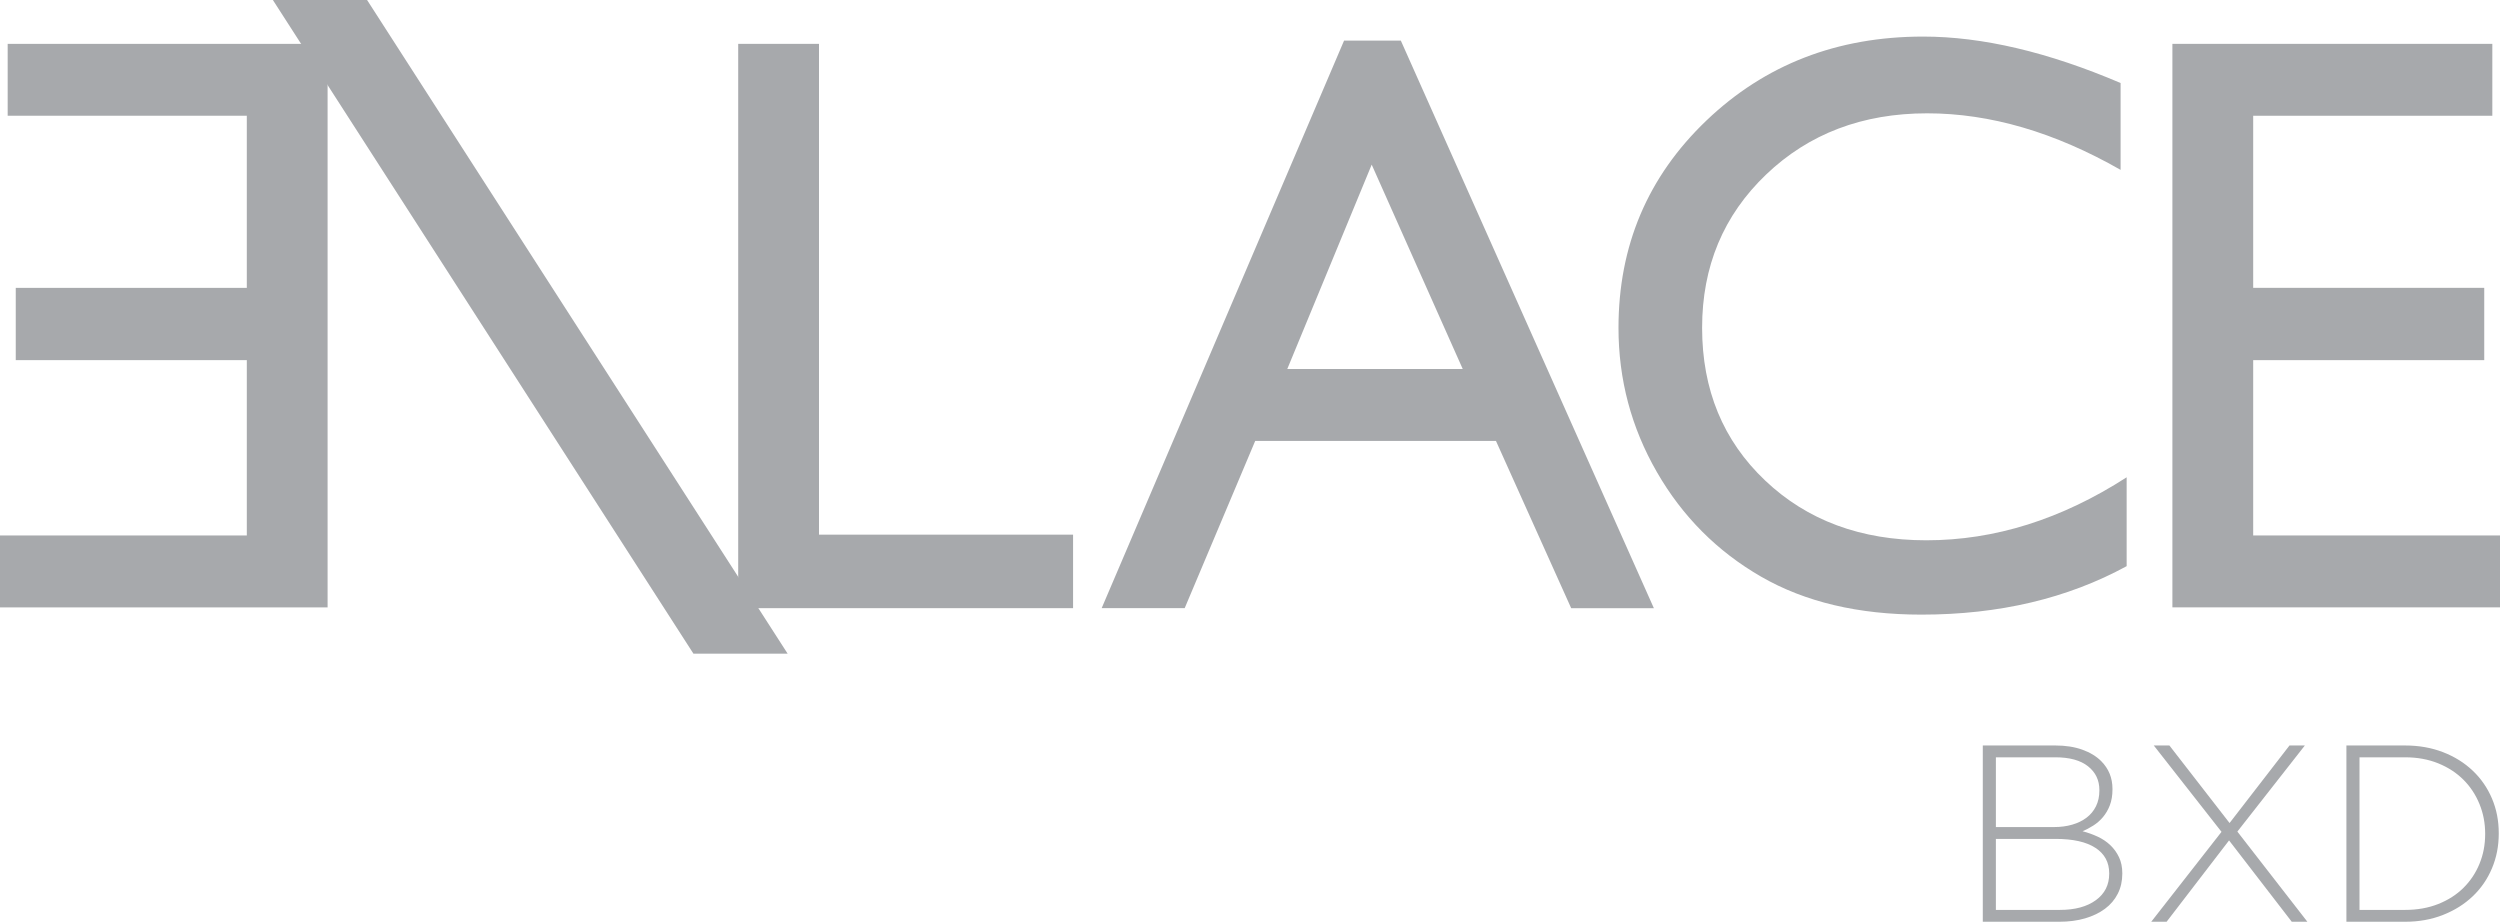
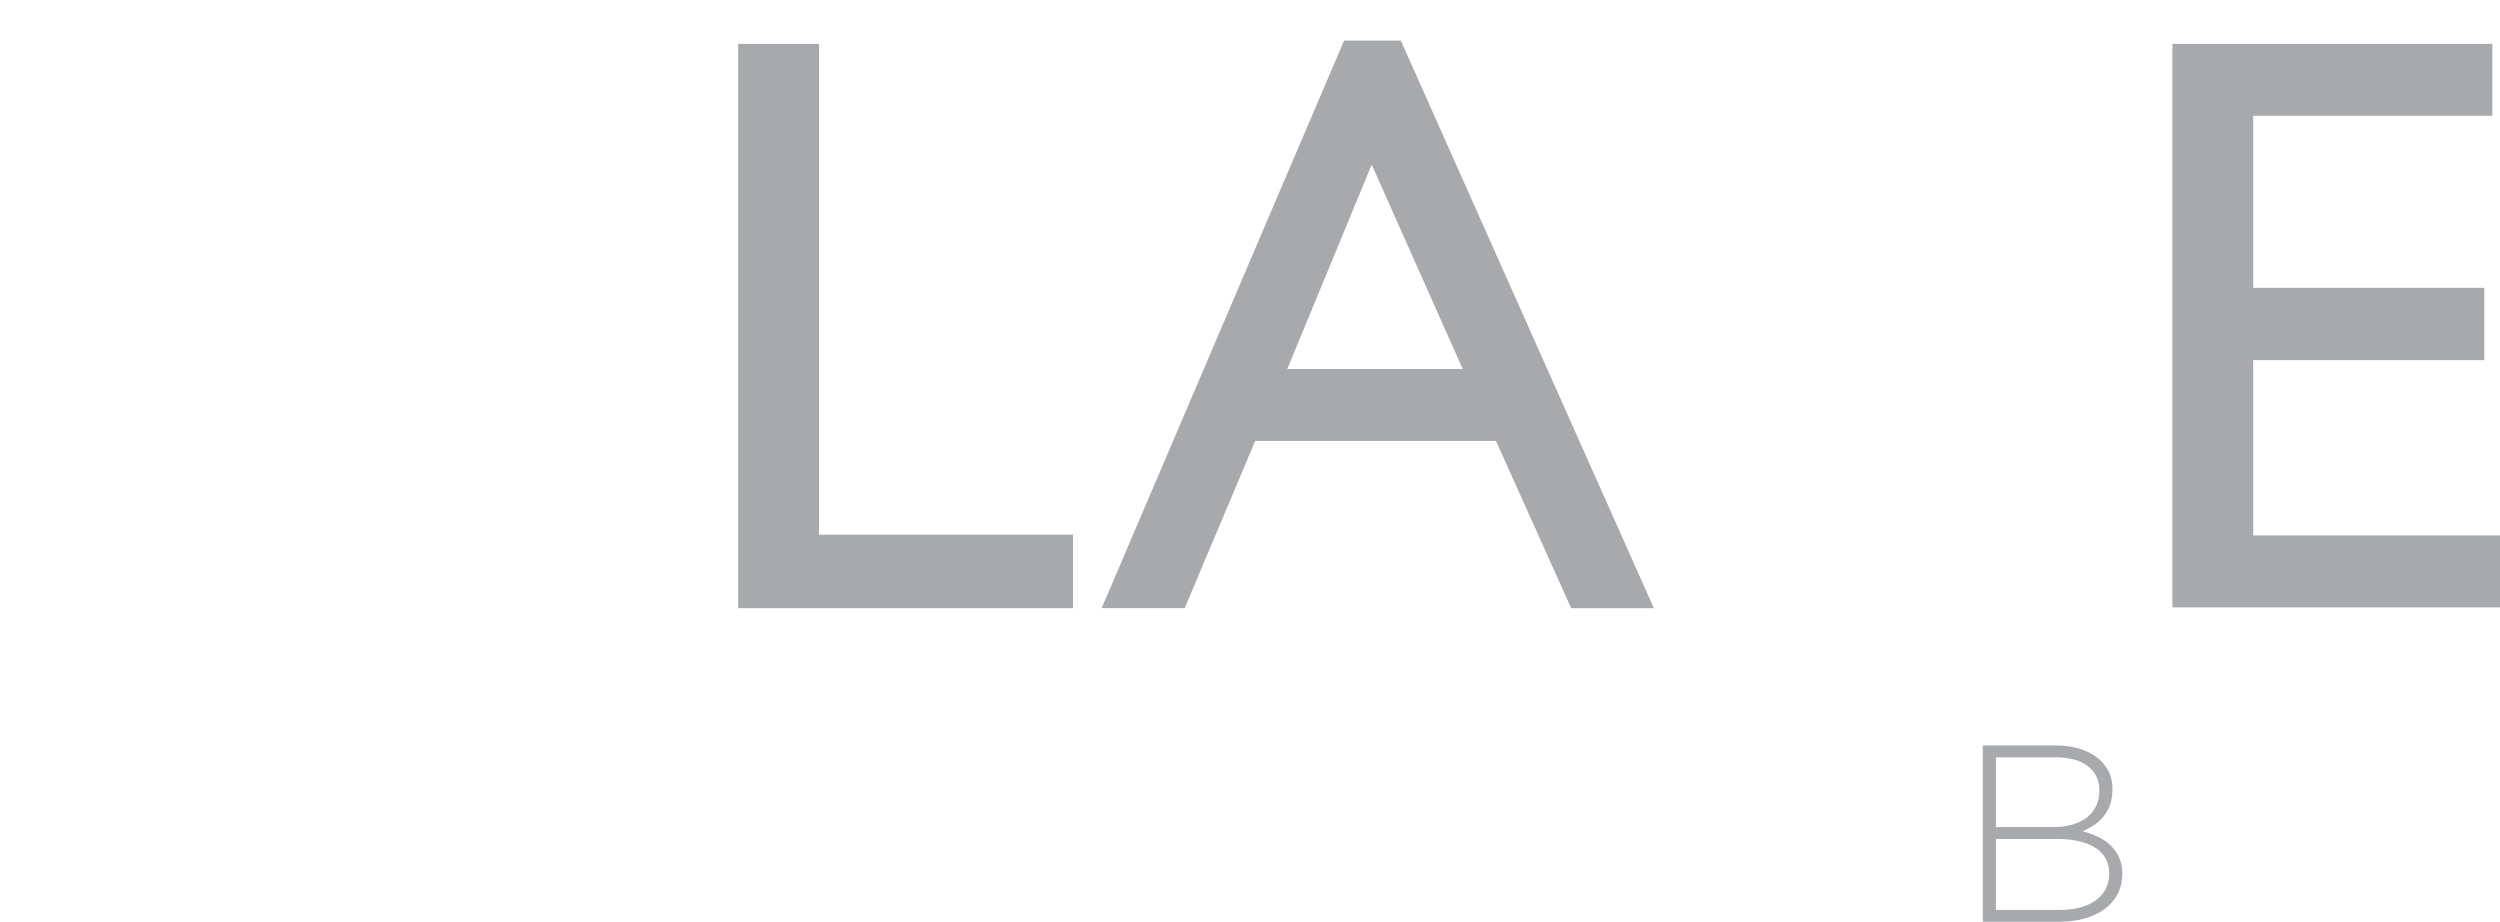
<svg xmlns="http://www.w3.org/2000/svg" version="1.1" x="0px" y="0px" width="457.648px" height="168.735px" viewBox="0 0 457.648 168.735" style="enable-background:new 0 0 457.648 168.735;" xml:space="preserve">
  <style type="text/css">
	.st0{fill:#A7A9AC;}
</style>
  <defs>
</defs>
  <g>
    <g>
      <path class="st0" d="M135.135,8.028h14.789v89.844h46.512v13.458h-61.301V8.028z" />
      <path class="st0" d="M246.042,7.437h10.394l46.319,103.894h-15.138L273.85,80.717h-44.074l-12.909,30.613h-15.198L246.042,7.437z     M267.77,67.554l-16.667-37.416l-15.457,37.416H267.77z" />
-       <path class="st0" d="M389.303,87.372v16.268c-10.845,5.916-23.367,8.873-37.564,8.873c-11.536,0-21.321-2.317-29.356-6.951    c-8.035-4.633-14.395-11.018-19.078-19.152s-7.025-16.934-7.025-26.399c0-15.036,5.361-27.68,16.083-37.934    c10.722-10.253,23.946-15.381,39.672-15.381c10.845,0,22.899,2.836,36.159,8.504v15.898c-12.078-6.902-23.884-10.352-35.42-10.352    c-11.831,0-21.654,3.734-29.467,11.203s-11.72,16.823-11.72,28.062c0,11.339,3.845,20.657,11.536,27.951    c7.69,7.296,17.525,10.944,29.504,10.944C365.148,98.908,377.374,95.062,389.303,87.372z" />
      <path class="st0" d="M397.678,8.028h58.565v13.162h-43.776v31.501h42.297v13.236h-42.297V98.02h45.181v13.162h-59.97V8.028z" />
      <g>
-         <path class="st0" d="M59.97,111.184H0V98.021h45.181V65.929H2.884V52.693h42.297V21.192H1.405V8.029H59.97V111.184z" />
-       </g>
+         </g>
    </g>
-     <polygon class="st0" points="144.181,119.654 67.197,0 49.952,0 126.936,119.654  " />
  </g>
  <g>
    <path class="st0" d="M362.969,136.467h13.297c1.841,0,3.474,0.253,4.899,0.76c1.425,0.51,2.583,1.211,3.474,2.101   c1.38,1.387,2.069,3.08,2.069,5.082v0.092c0,1.109-0.162,2.08-0.482,2.911c-0.32,0.831-0.743,1.556-1.263,2.172   c-0.525,0.616-1.112,1.13-1.77,1.545c-0.662,0.415-1.313,0.764-1.957,1.038c0.954,0.246,1.872,0.577,2.763,0.989   c0.891,0.415,1.665,0.936,2.323,1.566c0.658,0.63,1.19,1.366,1.587,2.207c0.398,0.845,0.598,1.82,0.598,2.925v0.091   c0,1.348-0.275,2.569-0.827,3.657c-0.553,1.091-1.334,2.01-2.348,2.763c-1.014,0.75-2.224,1.334-3.636,1.749   c-1.411,0.412-2.992,0.619-4.737,0.619h-13.99V136.467z M376.016,151.401c1.197,0,2.305-0.144,3.319-0.44   c1.014-0.292,1.89-0.718,2.626-1.278c0.739-0.556,1.316-1.253,1.728-2.087c0.415-0.838,0.623-1.799,0.623-2.879v-0.095   c0-1.795-0.69-3.242-2.073-4.34c-1.383-1.102-3.382-1.651-5.994-1.651h-10.879v12.769H376.016z M377.075,166.567   c2.766,0,4.963-0.591,6.592-1.781c1.629-1.186,2.442-2.798,2.442-4.832v-0.092c0-2.006-0.838-3.555-2.513-4.649   c-1.675-1.098-4.111-1.644-7.307-1.644h-10.925v12.998H377.075z" />
-     <path class="st0" d="M406.668,152.277l-12.4-15.81h2.858l11.016,14.198l10.97-14.198h2.812l-12.354,15.764l12.815,16.503h-2.858   l-11.477-14.888l-11.432,14.888h-2.812L406.668,152.277z" />
-     <path class="st0" d="M429.531,136.467h10.742c2.52,0,4.832,0.408,6.937,1.221c2.105,0.813,3.917,1.943,5.441,3.389   c1.52,1.443,2.696,3.14,3.523,5.093c0.831,1.95,1.246,4.065,1.246,6.339v0.092c0,2.274-0.415,4.396-1.246,6.36   c-0.827,1.967-2.003,3.674-3.523,5.117c-1.524,1.447-3.337,2.583-5.441,3.411c-2.105,0.831-4.417,1.246-6.937,1.246h-10.742   V136.467z M440.273,166.567c2.242,0,4.269-0.363,6.085-1.084c1.813-0.725,3.347-1.71,4.607-2.96   c1.26-1.249,2.239-2.714,2.928-4.396c0.693-1.679,1.038-3.491,1.038-5.434v-0.091c0-1.911-0.345-3.717-1.038-5.41   c-0.69-1.697-1.668-3.178-2.928-4.442c-1.26-1.263-2.794-2.267-4.607-3.006c-1.816-0.739-3.843-1.112-6.085-1.112h-8.345v27.935   H440.273z" />
  </g>
</svg>